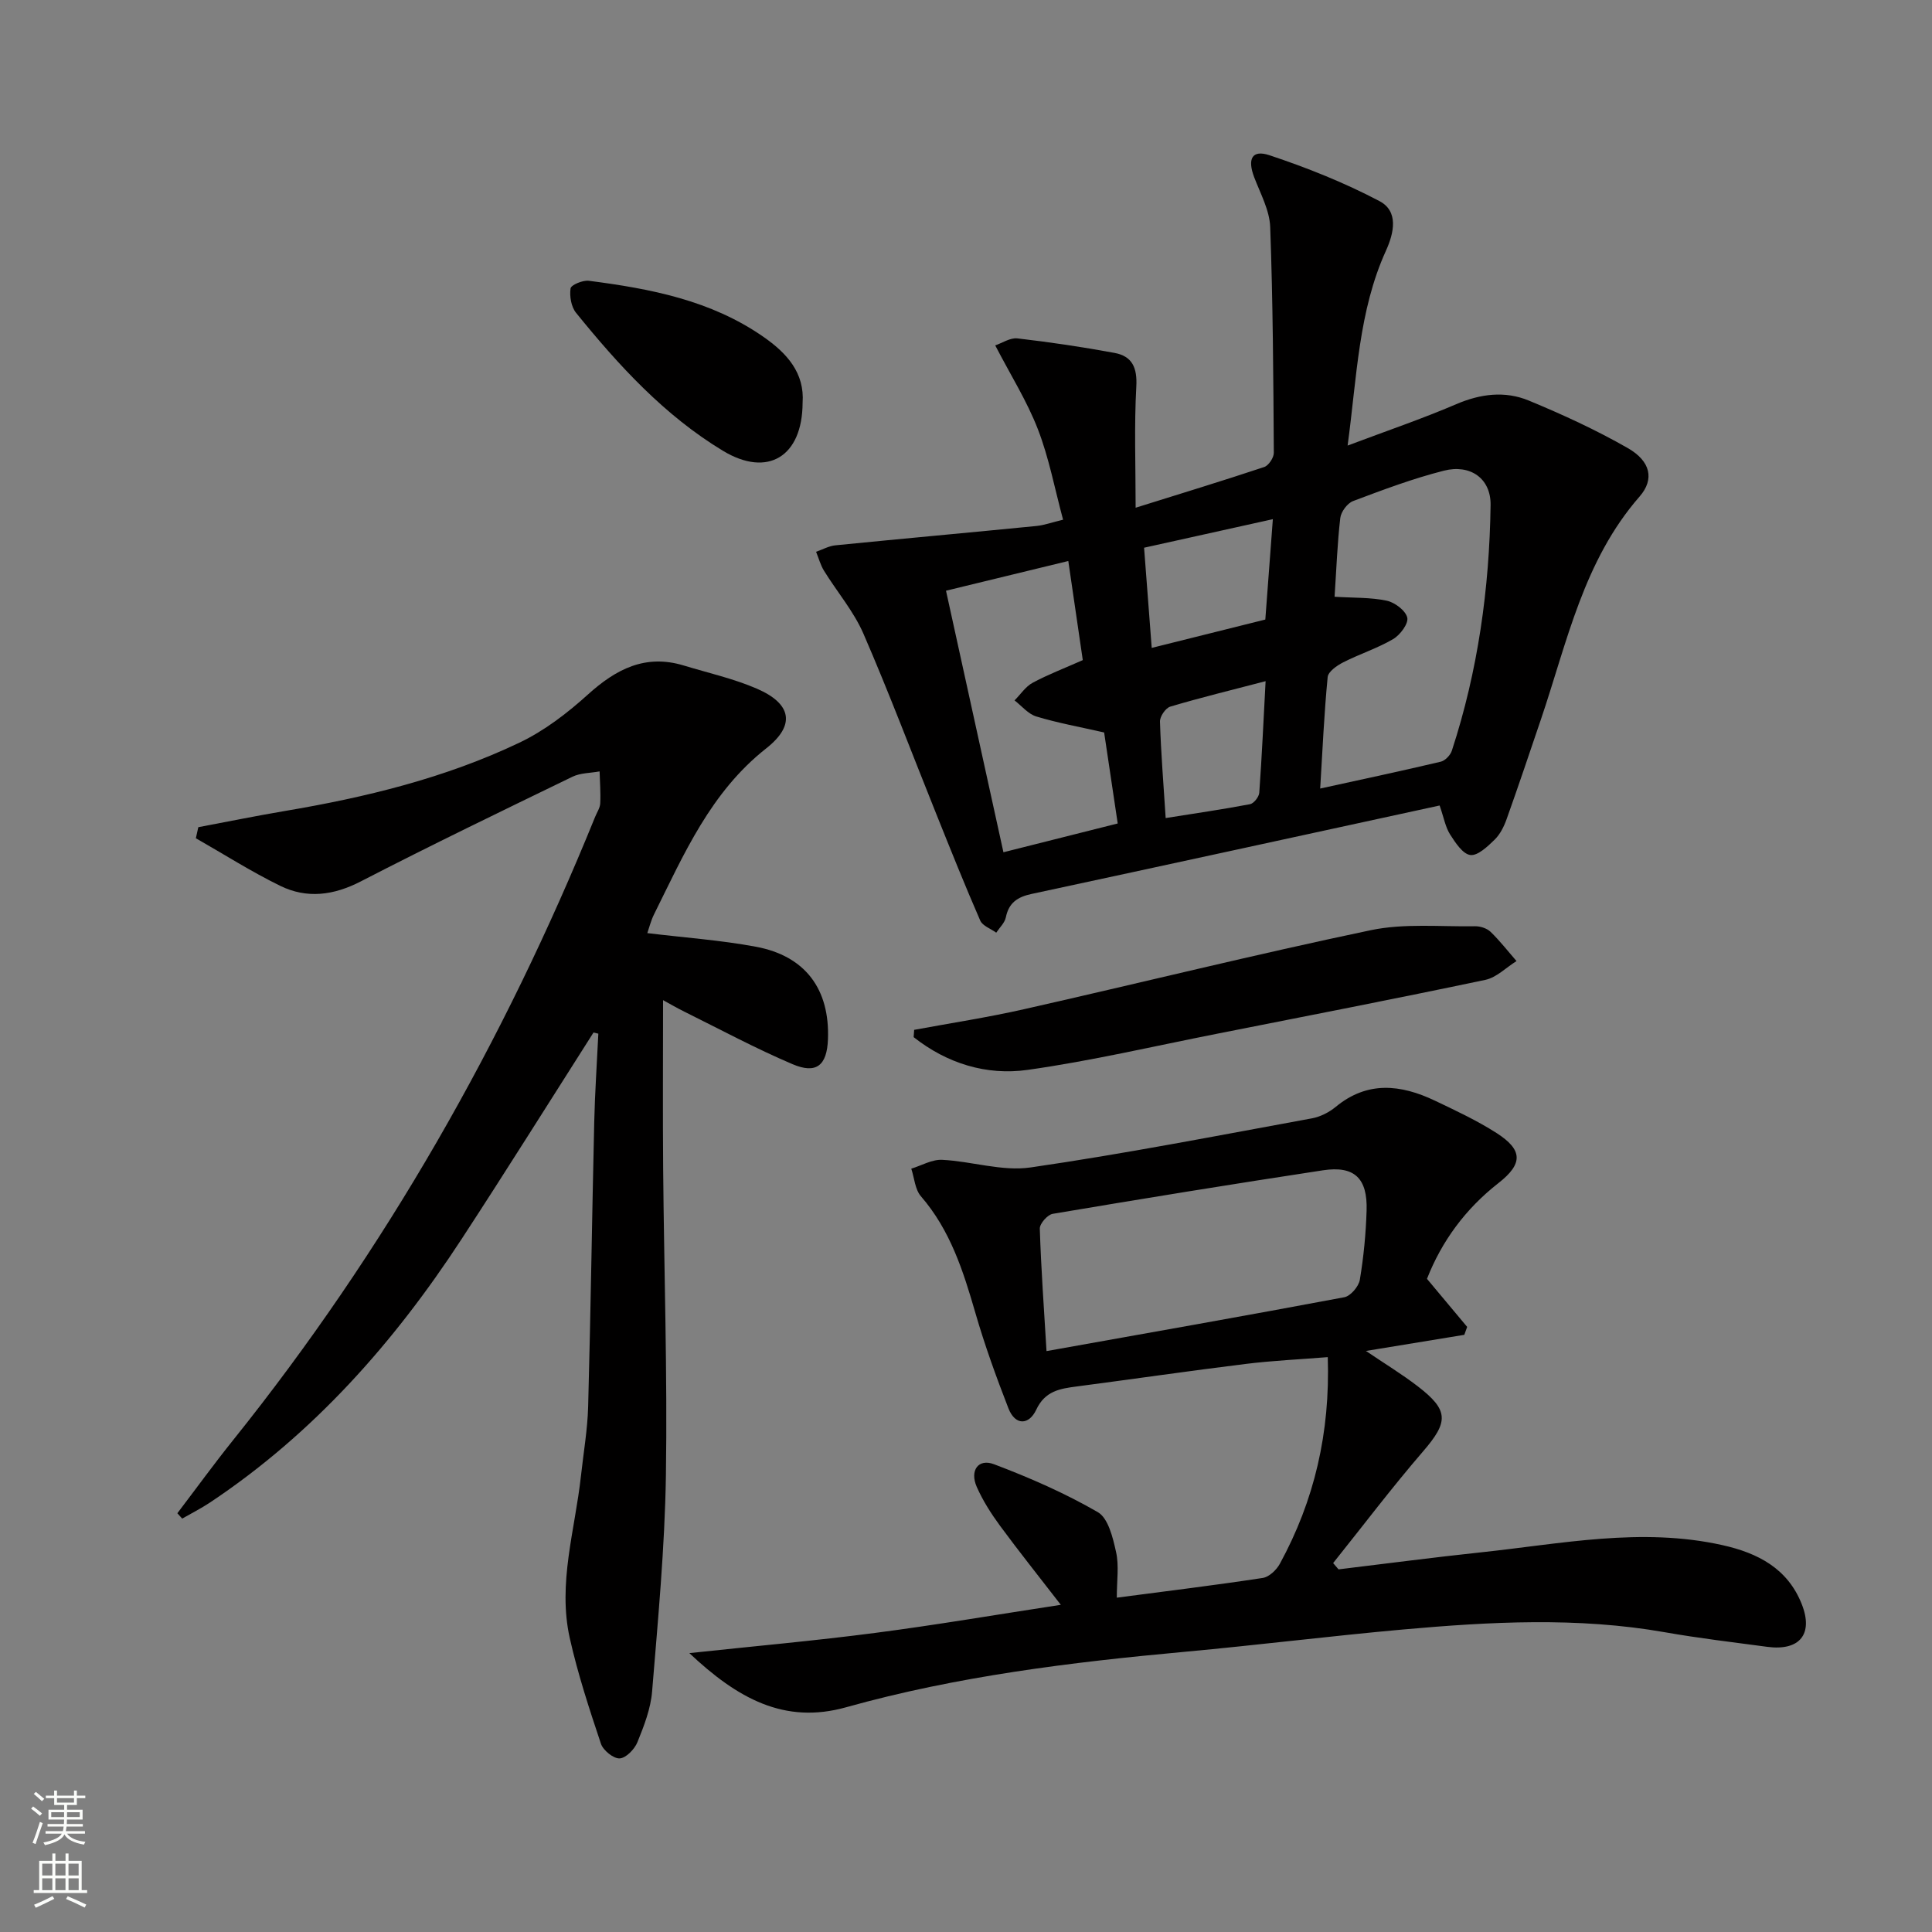
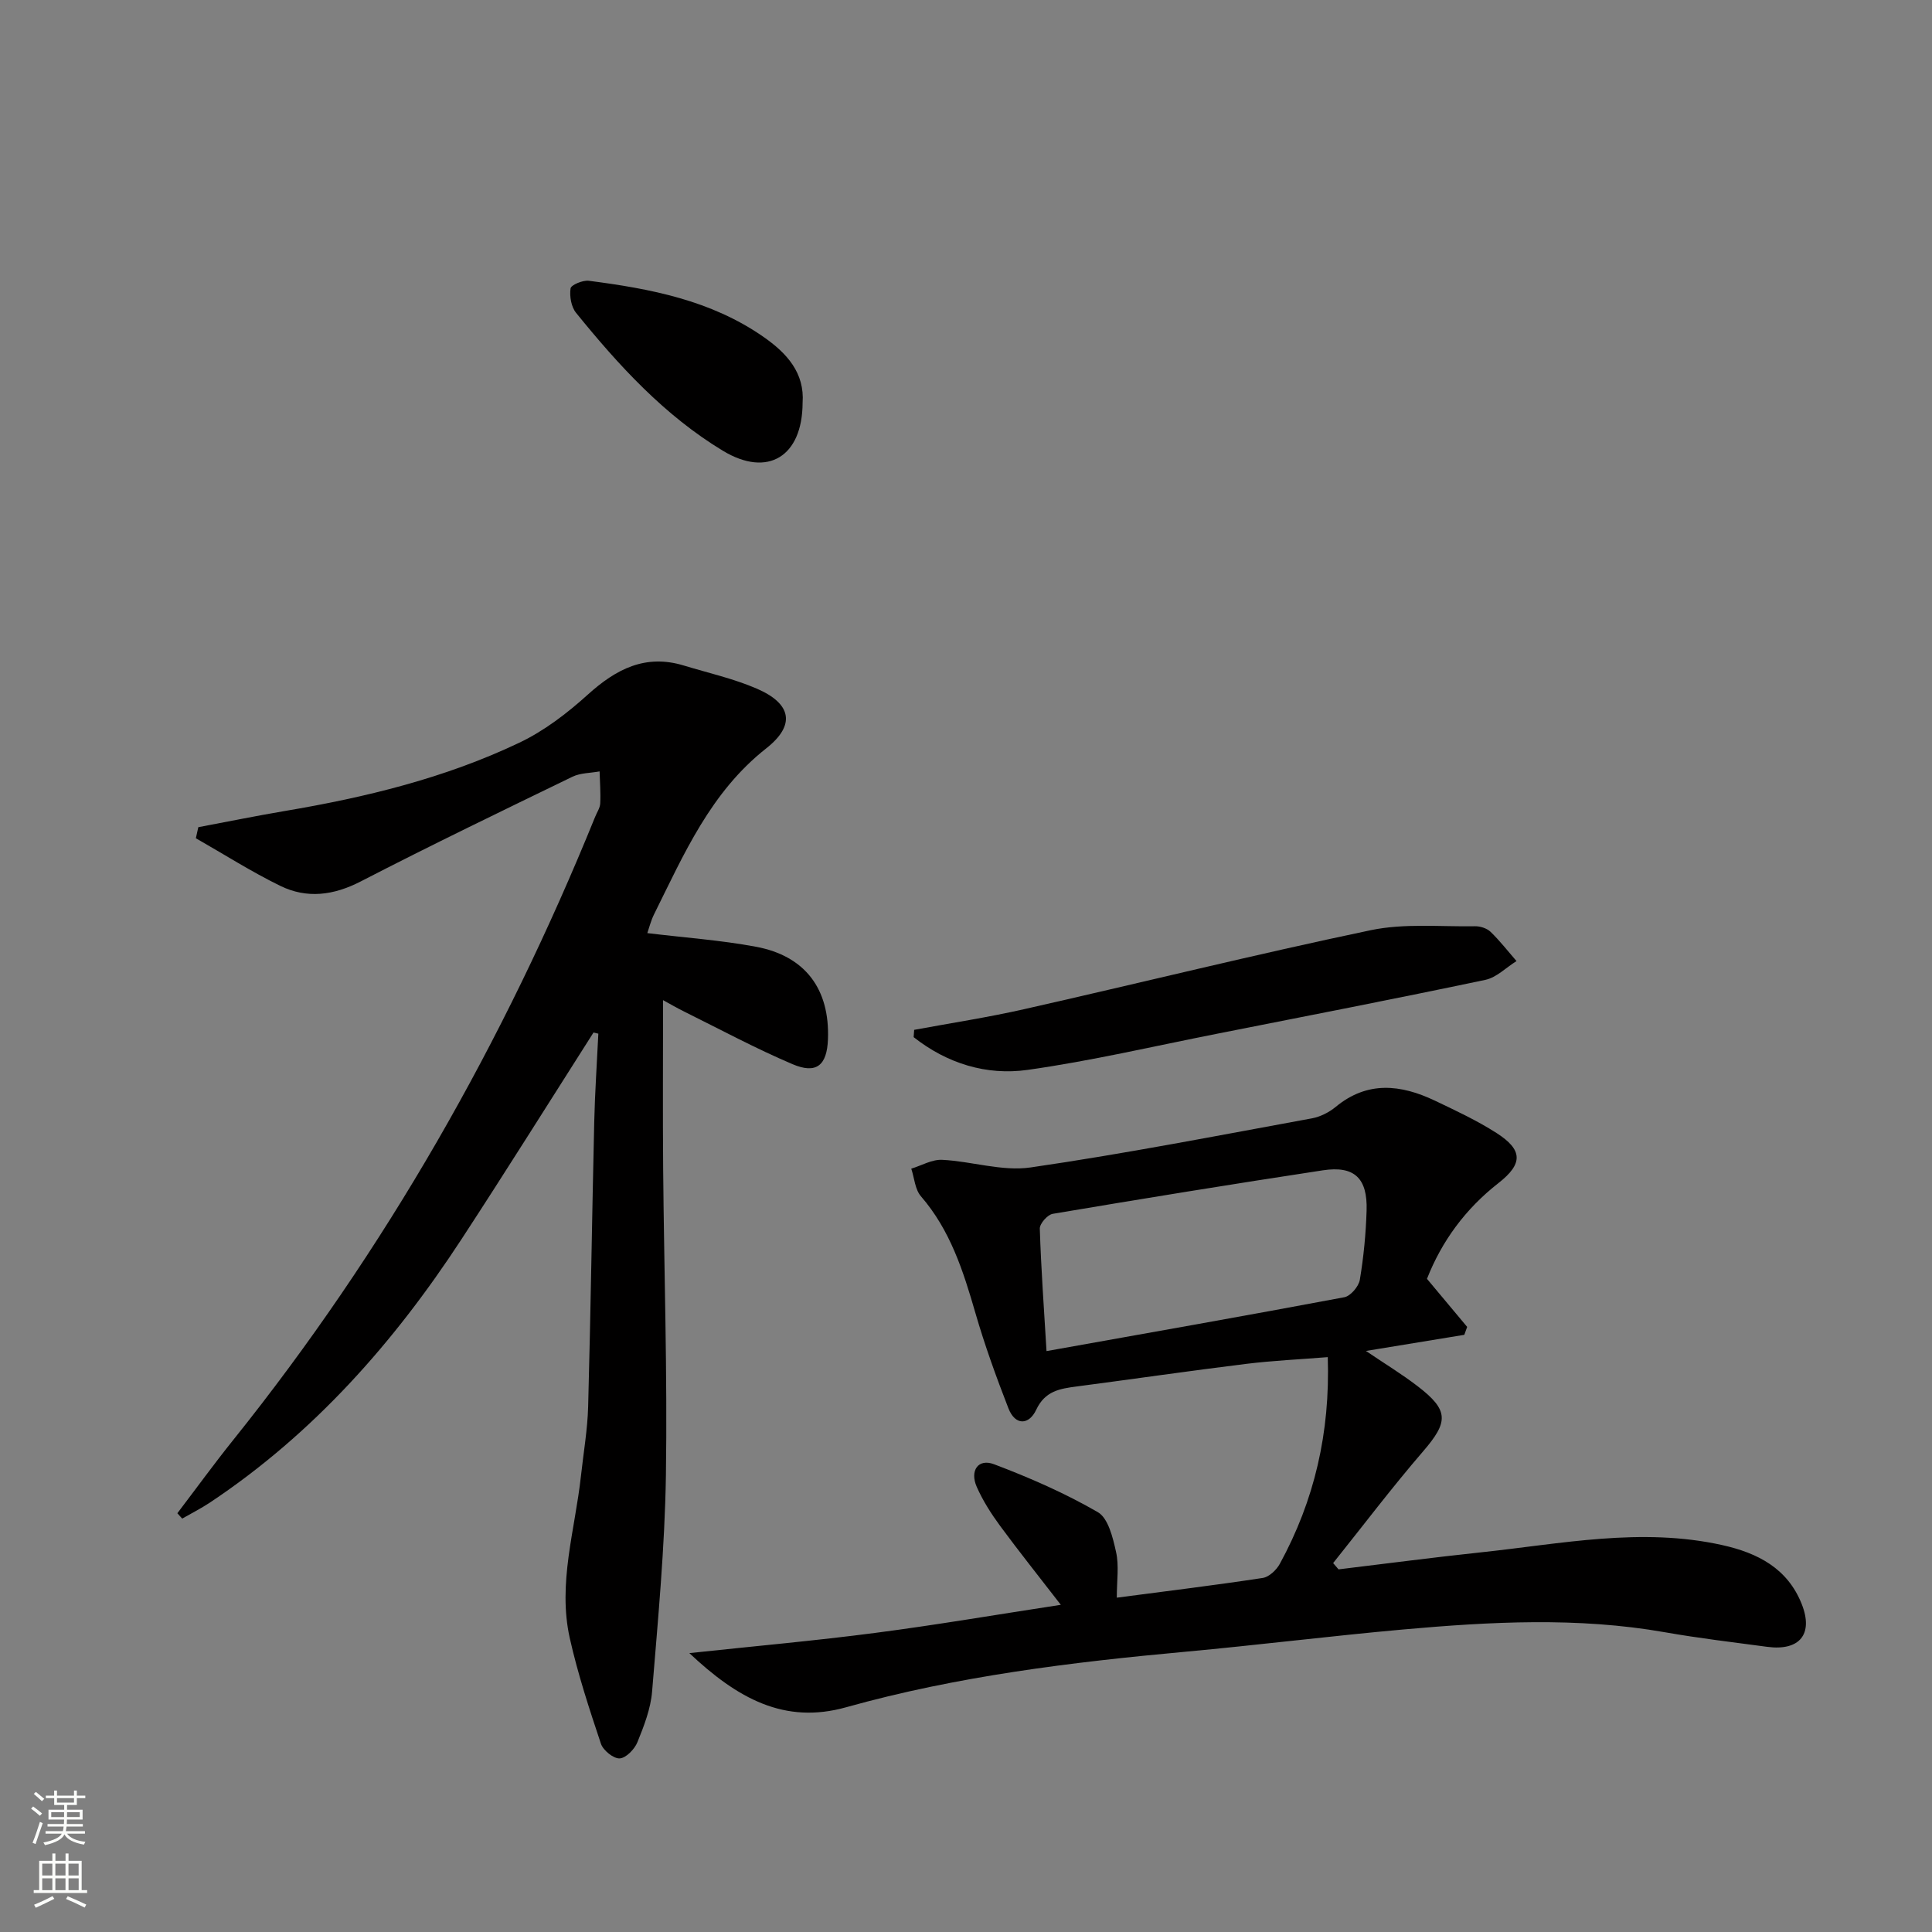
<svg xmlns="http://www.w3.org/2000/svg" enable-background="new 0 0 400 400" viewBox="0 0 400 400">
  <rect x="0" y="0" width="400" height="400" fill="#808080" stroke="none" />
  <g fill="#010000">
-     <path d="m298.06 166.77c-28.43 6.18-56.44 12.29-84.48 18.31-2.89.62-4.71 1.8-5.33 4.84-.23 1.15-1.3 2.13-1.99 3.18-1.13-.82-2.82-1.4-3.31-2.5-3.18-7.28-6.13-14.67-9.09-22.04-5.02-12.47-9.75-25.05-15.1-37.37-2.02-4.64-5.46-8.65-8.15-13.01-.74-1.2-1.11-2.62-1.65-3.94 1.34-.46 2.65-1.21 4.03-1.34 13.86-1.38 27.73-2.63 41.59-4 1.61-.16 3.18-.74 5.52-1.3-1.74-6.45-2.92-12.81-5.22-18.74-2.24-5.8-5.62-11.16-8.83-17.35 1.43-.48 3.09-1.62 4.59-1.45 6.74.78 13.46 1.77 20.13 3.01 3.65.68 4.71 3.07 4.49 6.97-.45 8.1-.14 16.24-.14 25.08 9.36-2.93 18.03-5.57 26.62-8.43.92-.31 2-1.94 1.99-2.94-.1-15.59-.18-31.18-.75-46.76-.13-3.47-2.03-6.92-3.32-10.31-1.43-3.77-.46-5.75 3.17-4.54 7.79 2.59 15.51 5.67 22.76 9.49 3.99 2.09 3.06 6.53 1.35 10.29-5.67 12.49-5.99 25.98-7.93 40.33 8.09-3.05 15.41-5.53 22.49-8.57 5.04-2.16 10.08-2.78 14.99-.76 7.01 2.9 13.96 6.09 20.54 9.86 4.69 2.69 5.56 6.43 2.43 10.02-11.63 13.31-15 30.14-20.42 46.12-2.34 6.9-4.66 13.81-7.11 20.67-.55 1.54-1.35 3.16-2.5 4.27-1.44 1.4-3.49 3.36-5.02 3.16-1.58-.21-3.1-2.57-4.2-4.28-.95-1.51-1.26-3.4-2.15-5.97zm-21.75-43.22c3.94.25 7.47.11 10.81.82 1.67.36 3.91 2.05 4.24 3.51.28 1.24-1.48 3.59-2.93 4.44-3.26 1.91-6.94 3.08-10.33 4.81-1.3.66-3.11 1.92-3.22 3.05-.73 7.49-1.06 15.02-1.55 23.08 8.85-1.94 16.93-3.66 24.97-5.56.91-.22 1.99-1.35 2.29-2.28 5.4-16.51 7.78-33.56 8.02-50.86.08-5.52-4.22-8.5-9.67-7.11-6.39 1.62-12.62 3.96-18.8 6.29-1.19.45-2.5 2.22-2.65 3.51-.61 5.26-.8 10.57-1.18 16.3zm-47.71 28.1c-5.05-1.15-9.62-1.97-14.04-3.31-1.69-.51-3.02-2.18-4.51-3.33 1.24-1.24 2.28-2.86 3.75-3.65 3.2-1.72 6.62-3.02 10.38-4.69-.98-6.74-1.97-13.51-3-20.52-8.86 2.15-16.97 4.12-25.32 6.15 4.04 18.41 7.91 36.01 11.89 54.15 8.2-2.06 15.82-3.98 23.66-5.96-.99-6.62-1.89-12.67-2.81-18.84zm34.93-44.16c-9.22 2.04-17.7 3.93-26.66 5.91.53 6.98 1.04 13.64 1.58 20.74 8.09-2.02 15.59-3.89 23.52-5.87.5-6.63.99-13.17 1.56-20.78zm-1.5 33.54c-7.04 1.84-13.43 3.39-19.74 5.27-.97.29-2.17 2.05-2.13 3.1.2 6.4.72 12.8 1.18 19.97 6.16-.98 11.83-1.8 17.46-2.87.79-.15 1.86-1.51 1.92-2.38.54-7.53.88-15.08 1.31-23.09z" />
    <path d="m231.22 330.78c10.5-1.38 20.37-2.58 30.2-4.08 1.33-.2 2.87-1.66 3.56-2.94 7.15-13.1 10.43-27.13 9.92-42.78-5.84.47-11.41.72-16.93 1.4-11.69 1.44-23.35 3.14-35.03 4.67-3.5.46-6.57.92-8.4 4.82-1.49 3.18-4.34 3.35-5.76-.3-2.52-6.48-4.9-13.05-6.83-19.72-2.51-8.67-5.19-17.14-11.28-24.17-1.23-1.42-1.36-3.79-2-5.72 2.13-.65 4.3-1.94 6.4-1.83 6.12.3 12.39 2.43 18.28 1.58 19.51-2.83 38.88-6.62 58.28-10.17 1.73-.32 3.54-1.24 4.91-2.37 6.57-5.43 13.48-4.64 20.5-1.31 4.35 2.07 8.75 4.13 12.79 6.71 5.46 3.5 5.54 6.36.4 10.38-6.86 5.36-11.74 12.05-14.79 19.82 2.93 3.5 5.62 6.72 8.32 9.95-.2.55-.4 1.09-.59 1.64-6.58 1.08-13.16 2.16-20.37 3.34 3.79 2.57 7.4 4.76 10.72 7.31 6.51 5 6.38 7.38 1.09 13.51-6.45 7.48-12.42 15.38-18.6 23.1.37.43.74.86 1.12 1.3 9.82-1.18 19.62-2.48 29.45-3.52 16.63-1.76 33.2-5.25 50.02-1.5 7.37 1.64 13.51 4.84 16.43 12.21 2.47 6.23-.45 9.74-7.14 8.85-7.07-.95-14.16-1.78-21.19-3.02-18.06-3.18-36.15-2.18-54.23-.57-15.05 1.35-30.06 3.23-45.11 4.61-23.67 2.17-47.21 5.06-70.18 11.49-12.76 3.58-22.48-1.81-32.46-11.21 13.62-1.46 26.14-2.57 38.59-4.2 12.61-1.64 25.15-3.79 38.32-5.8-4.51-5.84-8.64-11.01-12.56-16.33-1.86-2.53-3.59-5.24-4.85-8.1-1.48-3.37.32-5.91 3.57-4.68 7.38 2.79 14.7 5.99 21.51 9.93 2.15 1.25 3.11 5.27 3.76 8.21.65 2.83.16 5.91.16 9.49zm-14.55-51.05c20.99-3.75 41.34-7.33 61.65-11.15 1.3-.24 2.99-2.23 3.22-3.62.79-4.73 1.25-9.54 1.4-14.33.21-6.71-2.53-9.32-9.05-8.33-18.67 2.84-37.31 5.87-55.93 9.01-1.08.18-2.71 2.03-2.68 3.06.26 8.26.86 16.52 1.39 25.36z" />
    <path d="m122.88 213.77c-9.1 14.28-18.08 28.64-27.34 42.81-13.97 21.38-30.64 40.24-52.08 54.51-1.84 1.22-3.82 2.22-5.74 3.32-.33-.37-.67-.74-1-1.11 3.86-5.07 7.61-10.24 11.6-15.21 31.45-39.23 56.02-82.45 74.9-128.98.37-.92 1.01-1.84 1.05-2.78.11-2.2-.07-4.41-.13-6.62-1.88.35-3.95.3-5.61 1.1-14.66 7.11-29.35 14.2-43.82 21.67-5.64 2.91-11.16 3.63-16.7.92-5.99-2.93-11.65-6.54-17.46-9.85.17-.76.34-1.52.51-2.29 5.95-1.12 11.88-2.33 17.84-3.34 16.76-2.82 33.23-6.82 48.62-14.15 5.15-2.45 9.91-6.1 14.17-9.95 5.84-5.28 11.91-8.46 19.89-6.03 5.07 1.54 10.31 2.71 15.14 4.8 7.15 3.1 8.06 7.52 1.92 12.35-11.52 9.07-17.03 21.89-23.23 34.37-.64 1.28-.98 2.7-1.39 3.88 7.73.94 15.19 1.46 22.48 2.82 10.25 1.91 15.32 8.8 14.92 19.18-.21 5.38-2.38 7.25-7.35 5.13-7.62-3.24-14.94-7.18-22.37-10.86-1.59-.78-3.12-1.69-4.42-2.39 0 11.83-.08 23.39.02 34.95.18 21.15.89 42.3.57 63.44-.23 14.93-1.64 29.85-2.86 44.75-.29 3.56-1.67 7.11-3.03 10.47-.59 1.47-2.36 3.3-3.68 3.38-1.27.07-3.42-1.66-3.88-3.03-2.41-7.2-4.79-14.45-6.45-21.85-2.54-11.35 1.09-22.43 2.31-33.6.52-4.79 1.36-9.57 1.49-14.38.53-19.64.8-39.28 1.26-58.92.14-6.09.56-12.18.85-18.27-.34-.07-.67-.15-1-.24z" />
    <path d="m189.27 213.22c7.61-1.41 15.27-2.58 22.81-4.29 23.91-5.4 47.71-11.31 71.7-16.34 6.96-1.46 14.39-.7 21.6-.82 1.09-.02 2.46.42 3.22 1.15 1.94 1.87 3.6 4.02 5.38 6.06-2.15 1.33-4.14 3.4-6.46 3.89-18.52 3.9-37.1 7.51-55.67 11.18-13.02 2.57-25.98 5.61-39.1 7.46-8.53 1.2-16.69-1.34-23.59-6.78.03-.5.07-1 .11-1.51z" />
    <path d="m166.17 83.42c-.05 11.11-7.21 15.51-16.48 9.92-12.12-7.32-21.59-17.67-30.42-28.57-1.01-1.24-1.38-3.44-1.14-5.06.11-.72 2.52-1.73 3.76-1.58 12.75 1.64 25.31 4.04 36.17 11.61 4.85 3.37 8.56 7.46 8.11 13.68z" />
  </g>
  <path d="m6.44 374.46.42-.45c.65.47 1.27.95 1.85 1.44l-.45.49c-.65-.56-1.25-1.06-1.82-1.48m.93 7.33-.63-.26c.55-1.36 1.05-2.8 1.52-4.33.19.1.38.19.59.27-.46 1.29-.95 2.73-1.48 4.32m-.38-10.38.44-.42c.43.34 1.01.82 1.74 1.44l-.49.49c-.53-.51-1.09-1.01-1.69-1.51m2.5.35h1.72v-1.04h.59v1.04h3.52v-1.04h.59v1.04h1.75v.53h-1.75v1.42h-2.03v.97h3.22v2.03h-3.24c0 .35-.01.66-.03.93h3.32v.53h-3.37c-.03.27-.08.58-.15.94h3.96v.53h-3.71c.67.92 1.93 1.48 3.79 1.68-.13.24-.23.44-.29.59-2.13-.38-3.48-1.08-4.04-2.12-.43.97-1.77 1.72-4.03 2.23-.09-.19-.2-.37-.33-.55 2.1-.42 3.37-1.03 3.81-1.83h-3.36v-.53h3.58c.08-.29.13-.61.16-.94h-3.33v-.53h3.39c.02-.27.04-.58.04-.93h-3.23v-2.03h3.25v-.97h-2.07v-1.42h-1.73zm1.12 3.44v1h2.65c.01-.3.02-.44.01-.4v-.25-.35zm1.19-2h3.52v-.91h-3.52zm4.71 2h-2.63v.59c0 .15-.01.28-.01.4h2.64z" fill="#fbfcfa" />
  <path d="m13.56 383.74h.63v1.52h2.72v6.07h1.13v.6h-11.06v-.6h1.13v-6.07h2.73v-1.52h.63v1.52h2.1v-1.52zm-2.69 8.83.38.56c-1.24.63-2.53 1.25-3.85 1.85-.1-.21-.21-.42-.34-.63 1.36-.55 2.63-1.15 3.81-1.78m-2.13-4.27h2.1v-2.45h-2.1zm0 3.04h2.1v-2.46h-2.1zm2.72-3.04h2.1v-2.45h-2.1zm0 3.04h2.1v-2.46h-2.1zm6.07 3.6c-1.41-.71-2.7-1.3-3.86-1.78l.35-.56c1.45.62 2.75 1.19 3.84 1.72zm-1.25-9.09h-2.1v2.45h2.1zm-2.09 5.49h2.1v-2.46h-2.1z" fill="#fbfcfa" />
</svg>